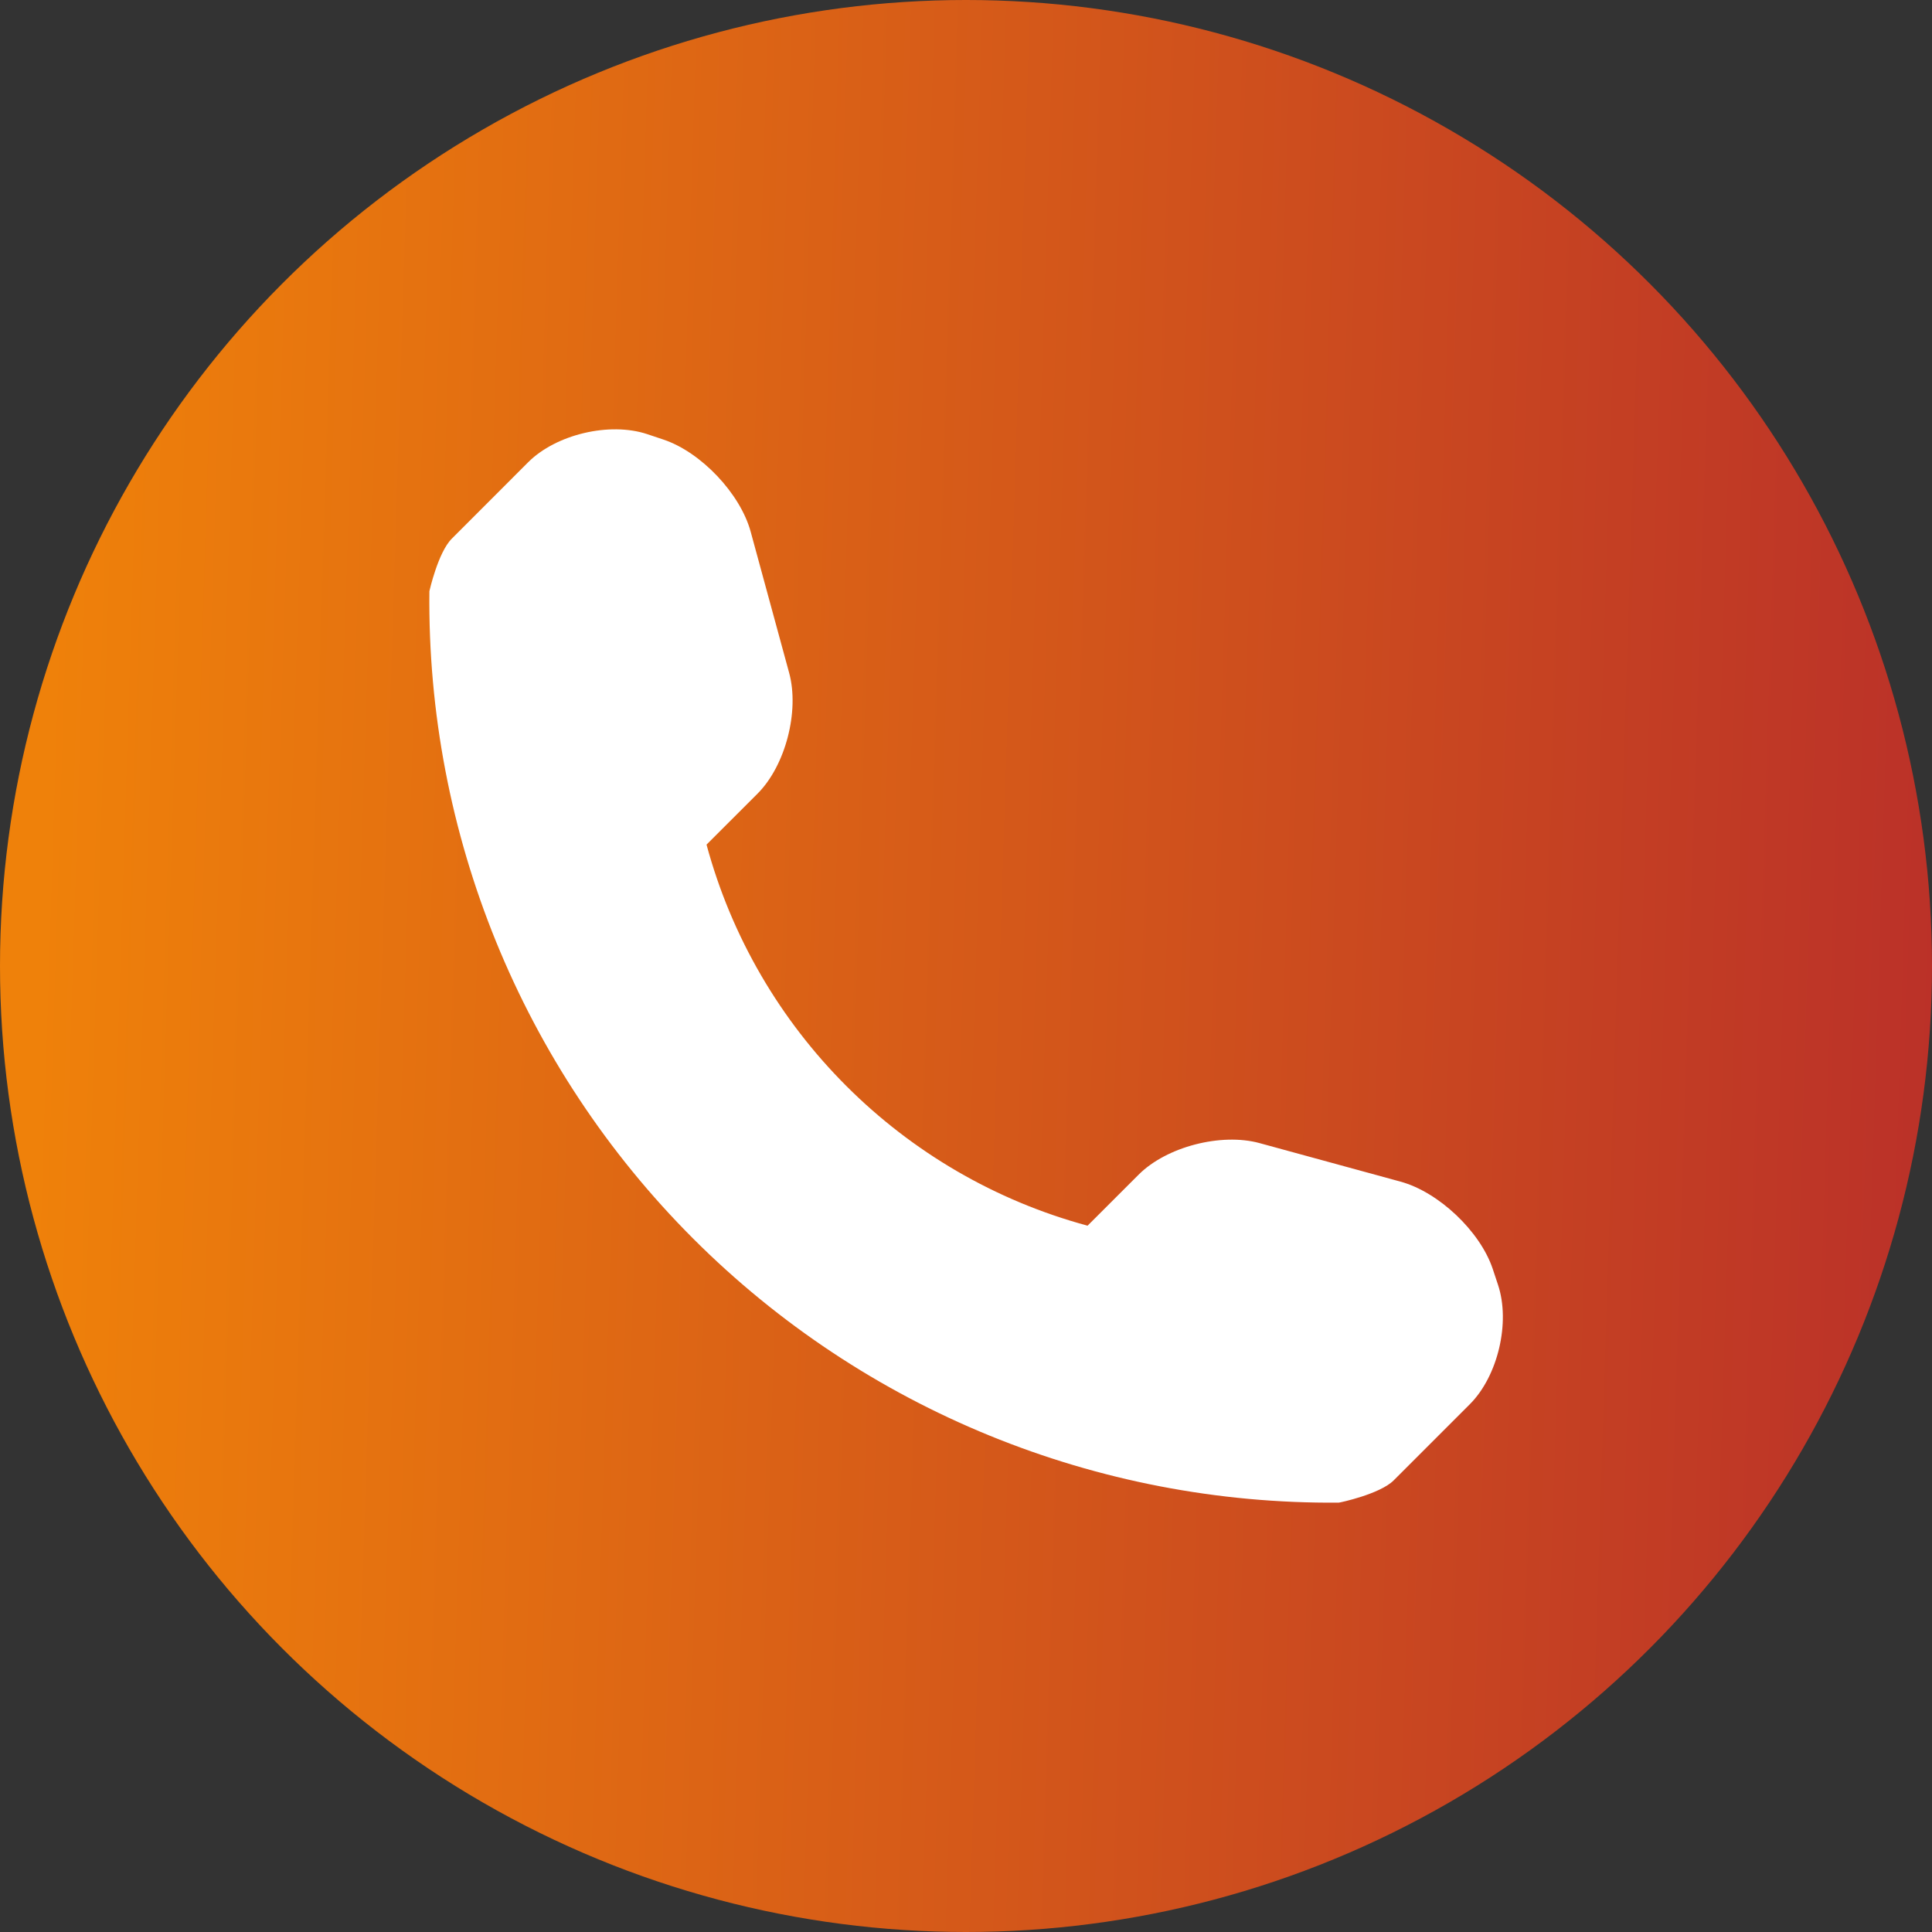
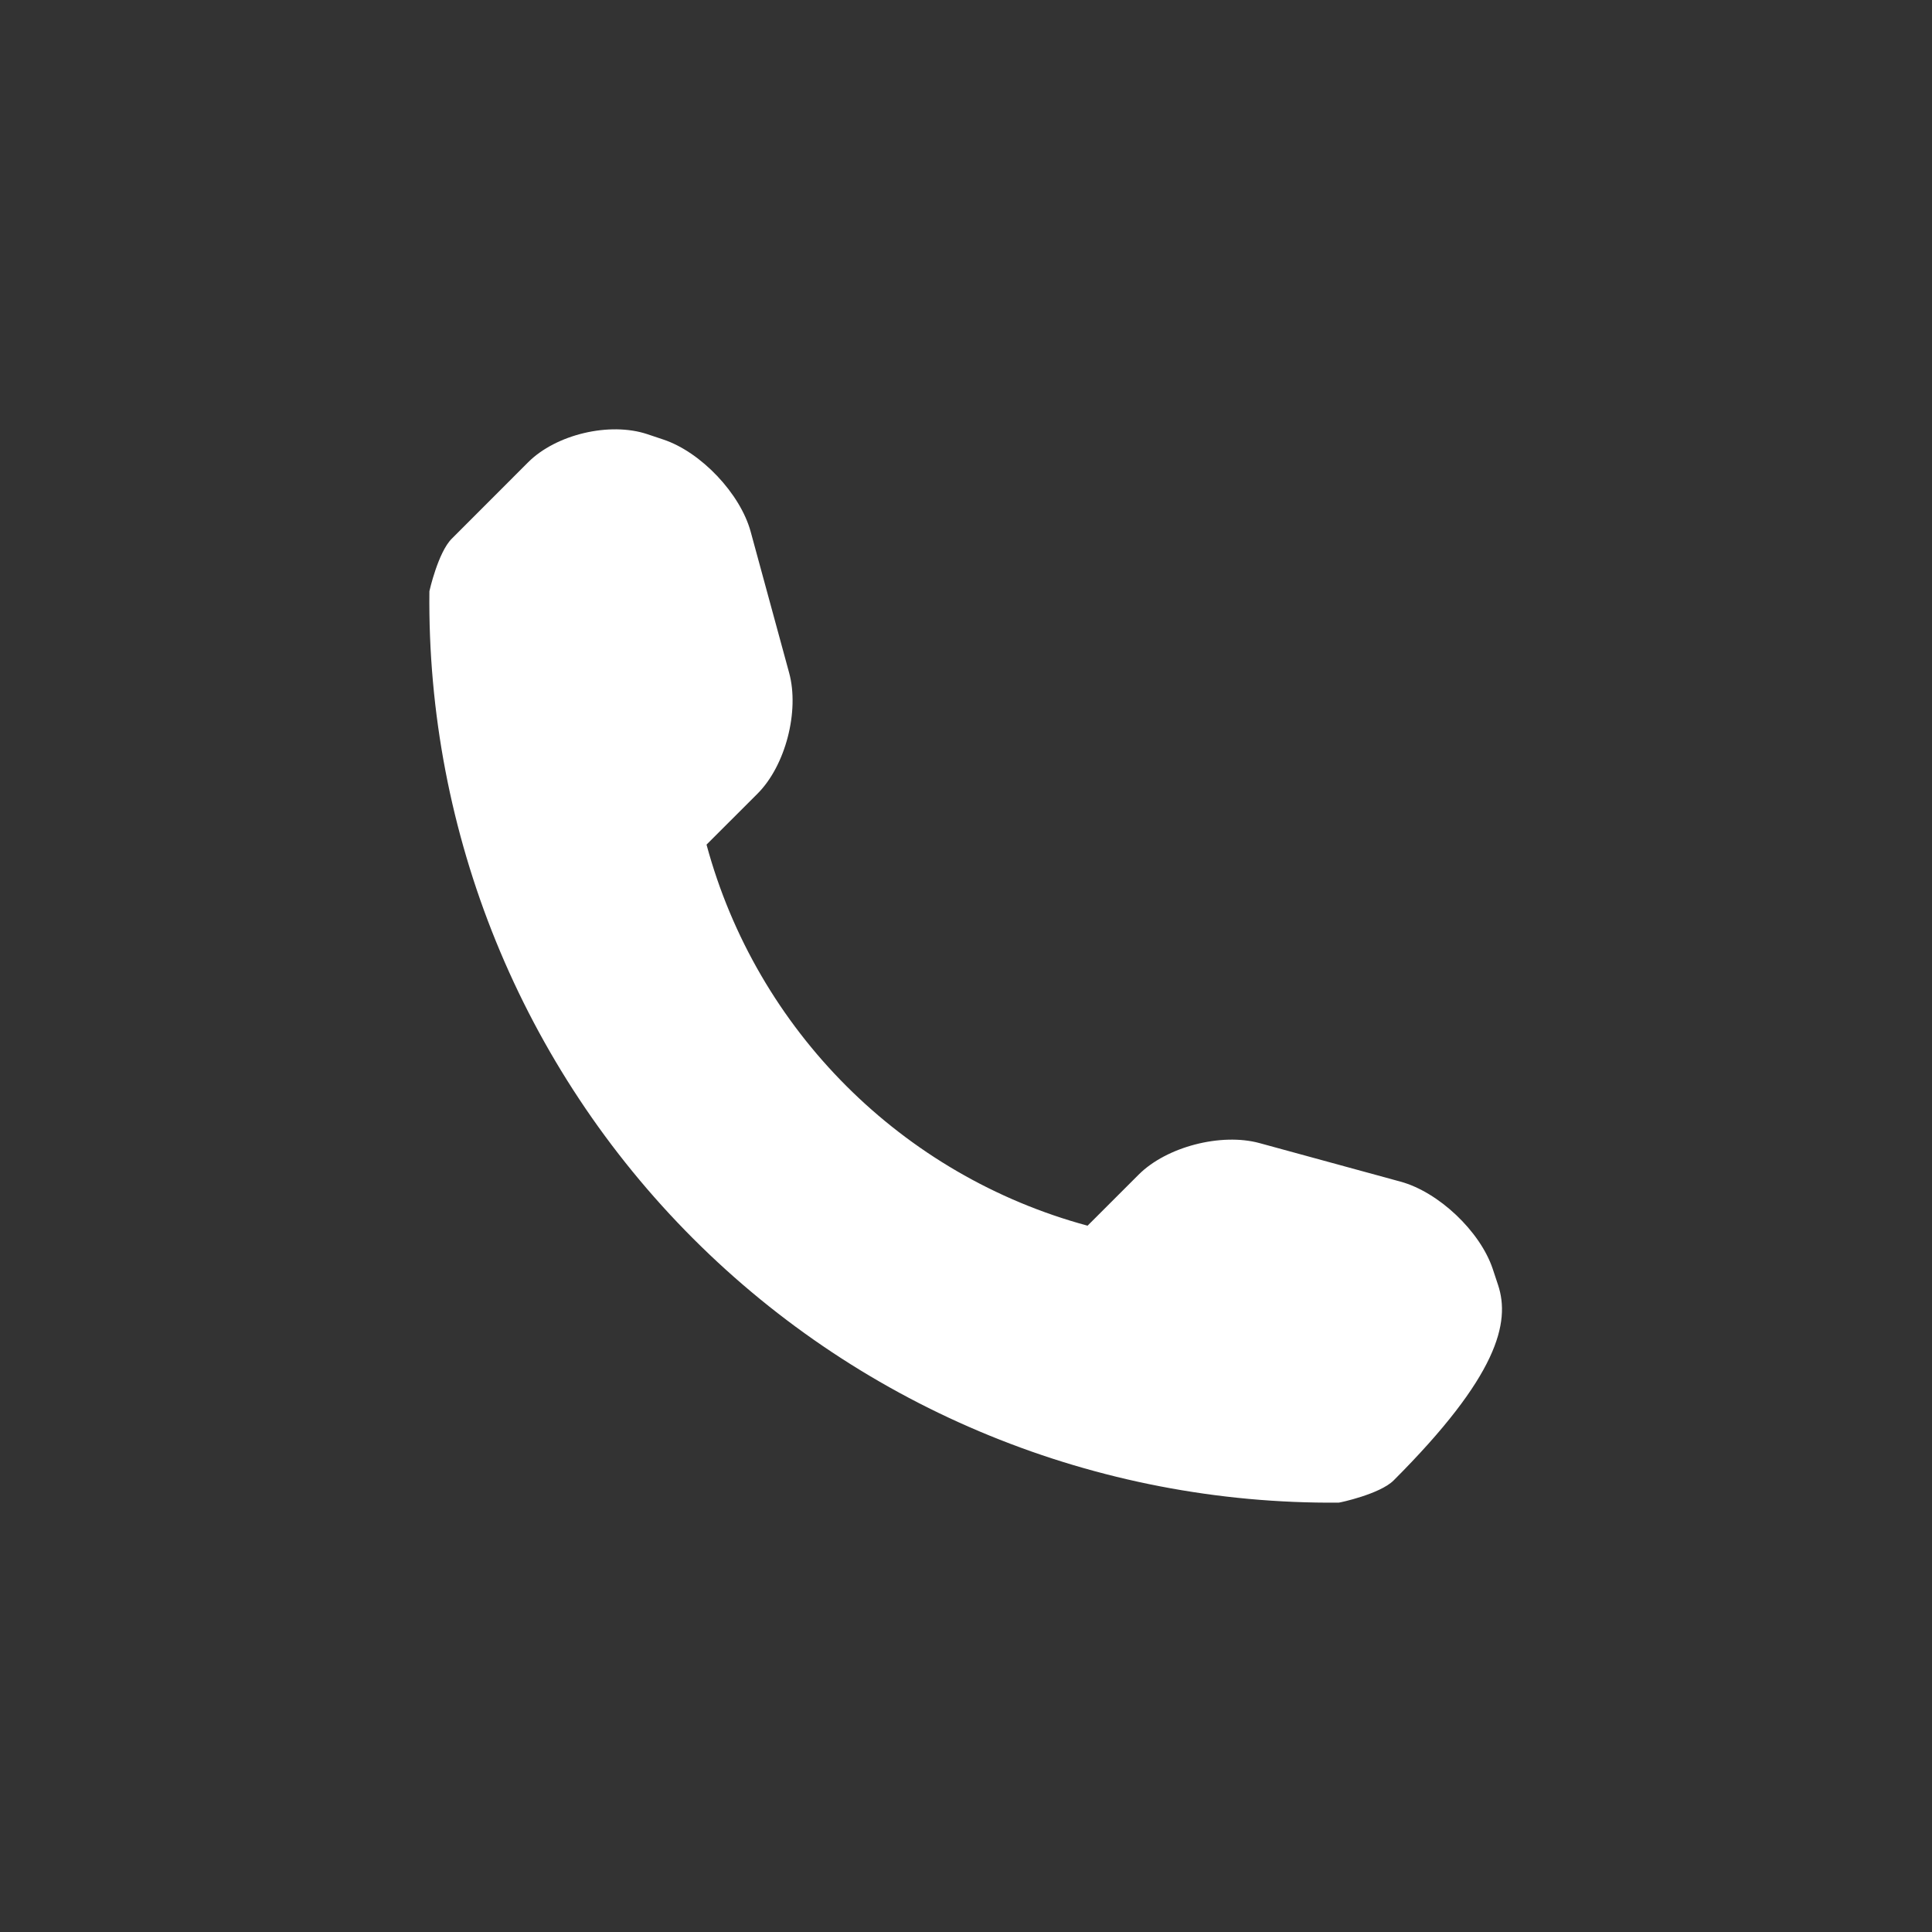
<svg xmlns="http://www.w3.org/2000/svg" width="63" height="63" viewBox="0 0 63 63" fill="none">
  <rect x="0" y="0" width="63" height="63" fill="#333333" stroke="none" />
-   <circle cx="31.5" cy="31.5" r="31.5" fill="url(#paint0_linear_636_11)" />
-   <path d="M48.849 41.899L48.675 41.374C48.262 40.147 46.909 38.868 45.667 38.531L41.068 37.274C39.821 36.935 38.041 37.391 37.129 38.304L35.464 39.968C29.415 38.334 24.672 33.59 23.039 27.542L24.704 25.878C25.616 24.965 26.073 23.188 25.733 21.941L24.479 17.34C24.14 16.095 22.858 14.742 21.634 14.334L21.109 14.158C19.883 13.749 18.133 14.162 17.221 15.075L14.731 17.567C14.286 18.009 14.002 19.275 14.002 19.279C13.915 27.184 17.014 34.8 22.606 40.392C28.184 45.97 35.772 49.065 43.654 48.999C43.695 48.999 44.997 48.719 45.442 48.277L47.932 45.787C48.844 44.874 49.257 43.125 48.849 41.899Z" fill="white" />
+   <path d="M48.849 41.899L48.675 41.374C48.262 40.147 46.909 38.868 45.667 38.531L41.068 37.274C39.821 36.935 38.041 37.391 37.129 38.304L35.464 39.968C29.415 38.334 24.672 33.59 23.039 27.542L24.704 25.878C25.616 24.965 26.073 23.188 25.733 21.941L24.479 17.34C24.14 16.095 22.858 14.742 21.634 14.334L21.109 14.158C19.883 13.749 18.133 14.162 17.221 15.075L14.731 17.567C14.286 18.009 14.002 19.275 14.002 19.279C13.915 27.184 17.014 34.8 22.606 40.392C28.184 45.97 35.772 49.065 43.654 48.999C43.695 48.999 44.997 48.719 45.442 48.277C48.844 44.874 49.257 43.125 48.849 41.899Z" fill="white" />
  <defs>
    <linearGradient id="paint0_linear_636_11" x1="2.195" y1="-4.18931e-05" x2="64.919" y2="1.972" gradientUnits="userSpaceOnUse">
      <stop stop-color="#EF810A" />
      <stop offset="1" stop-color="#BA3029" />
    </linearGradient>
  </defs>
</svg>